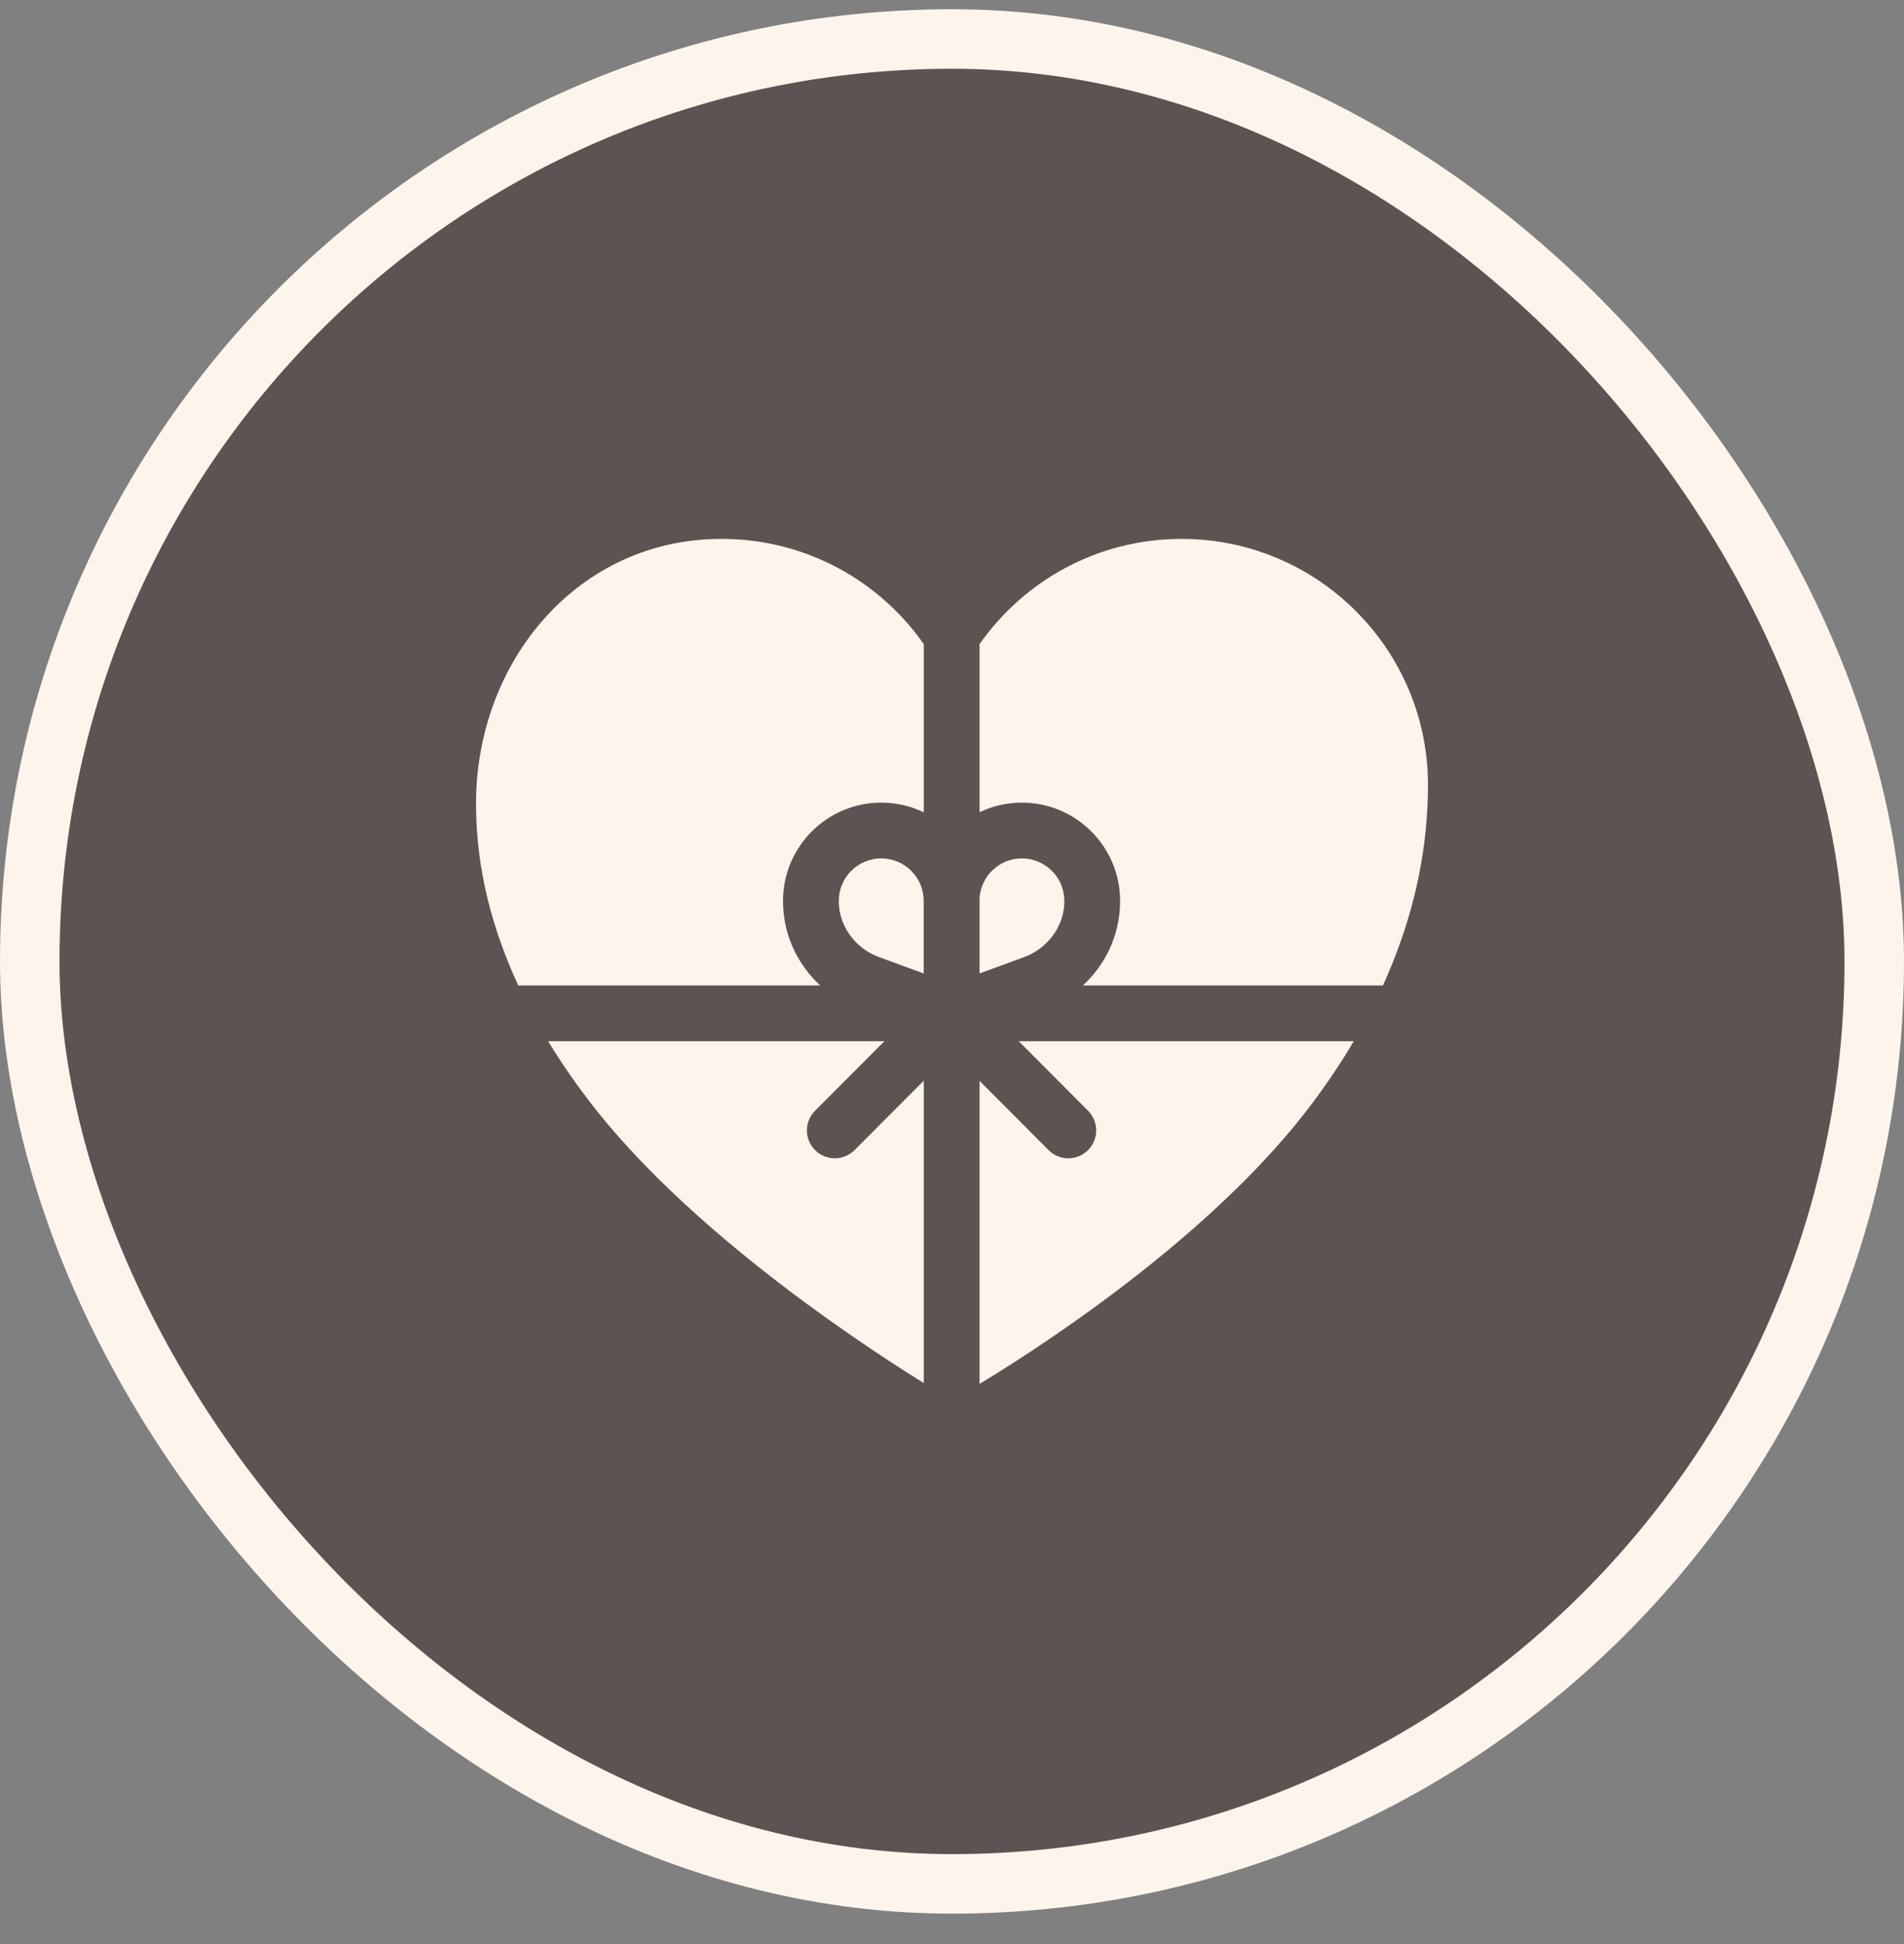
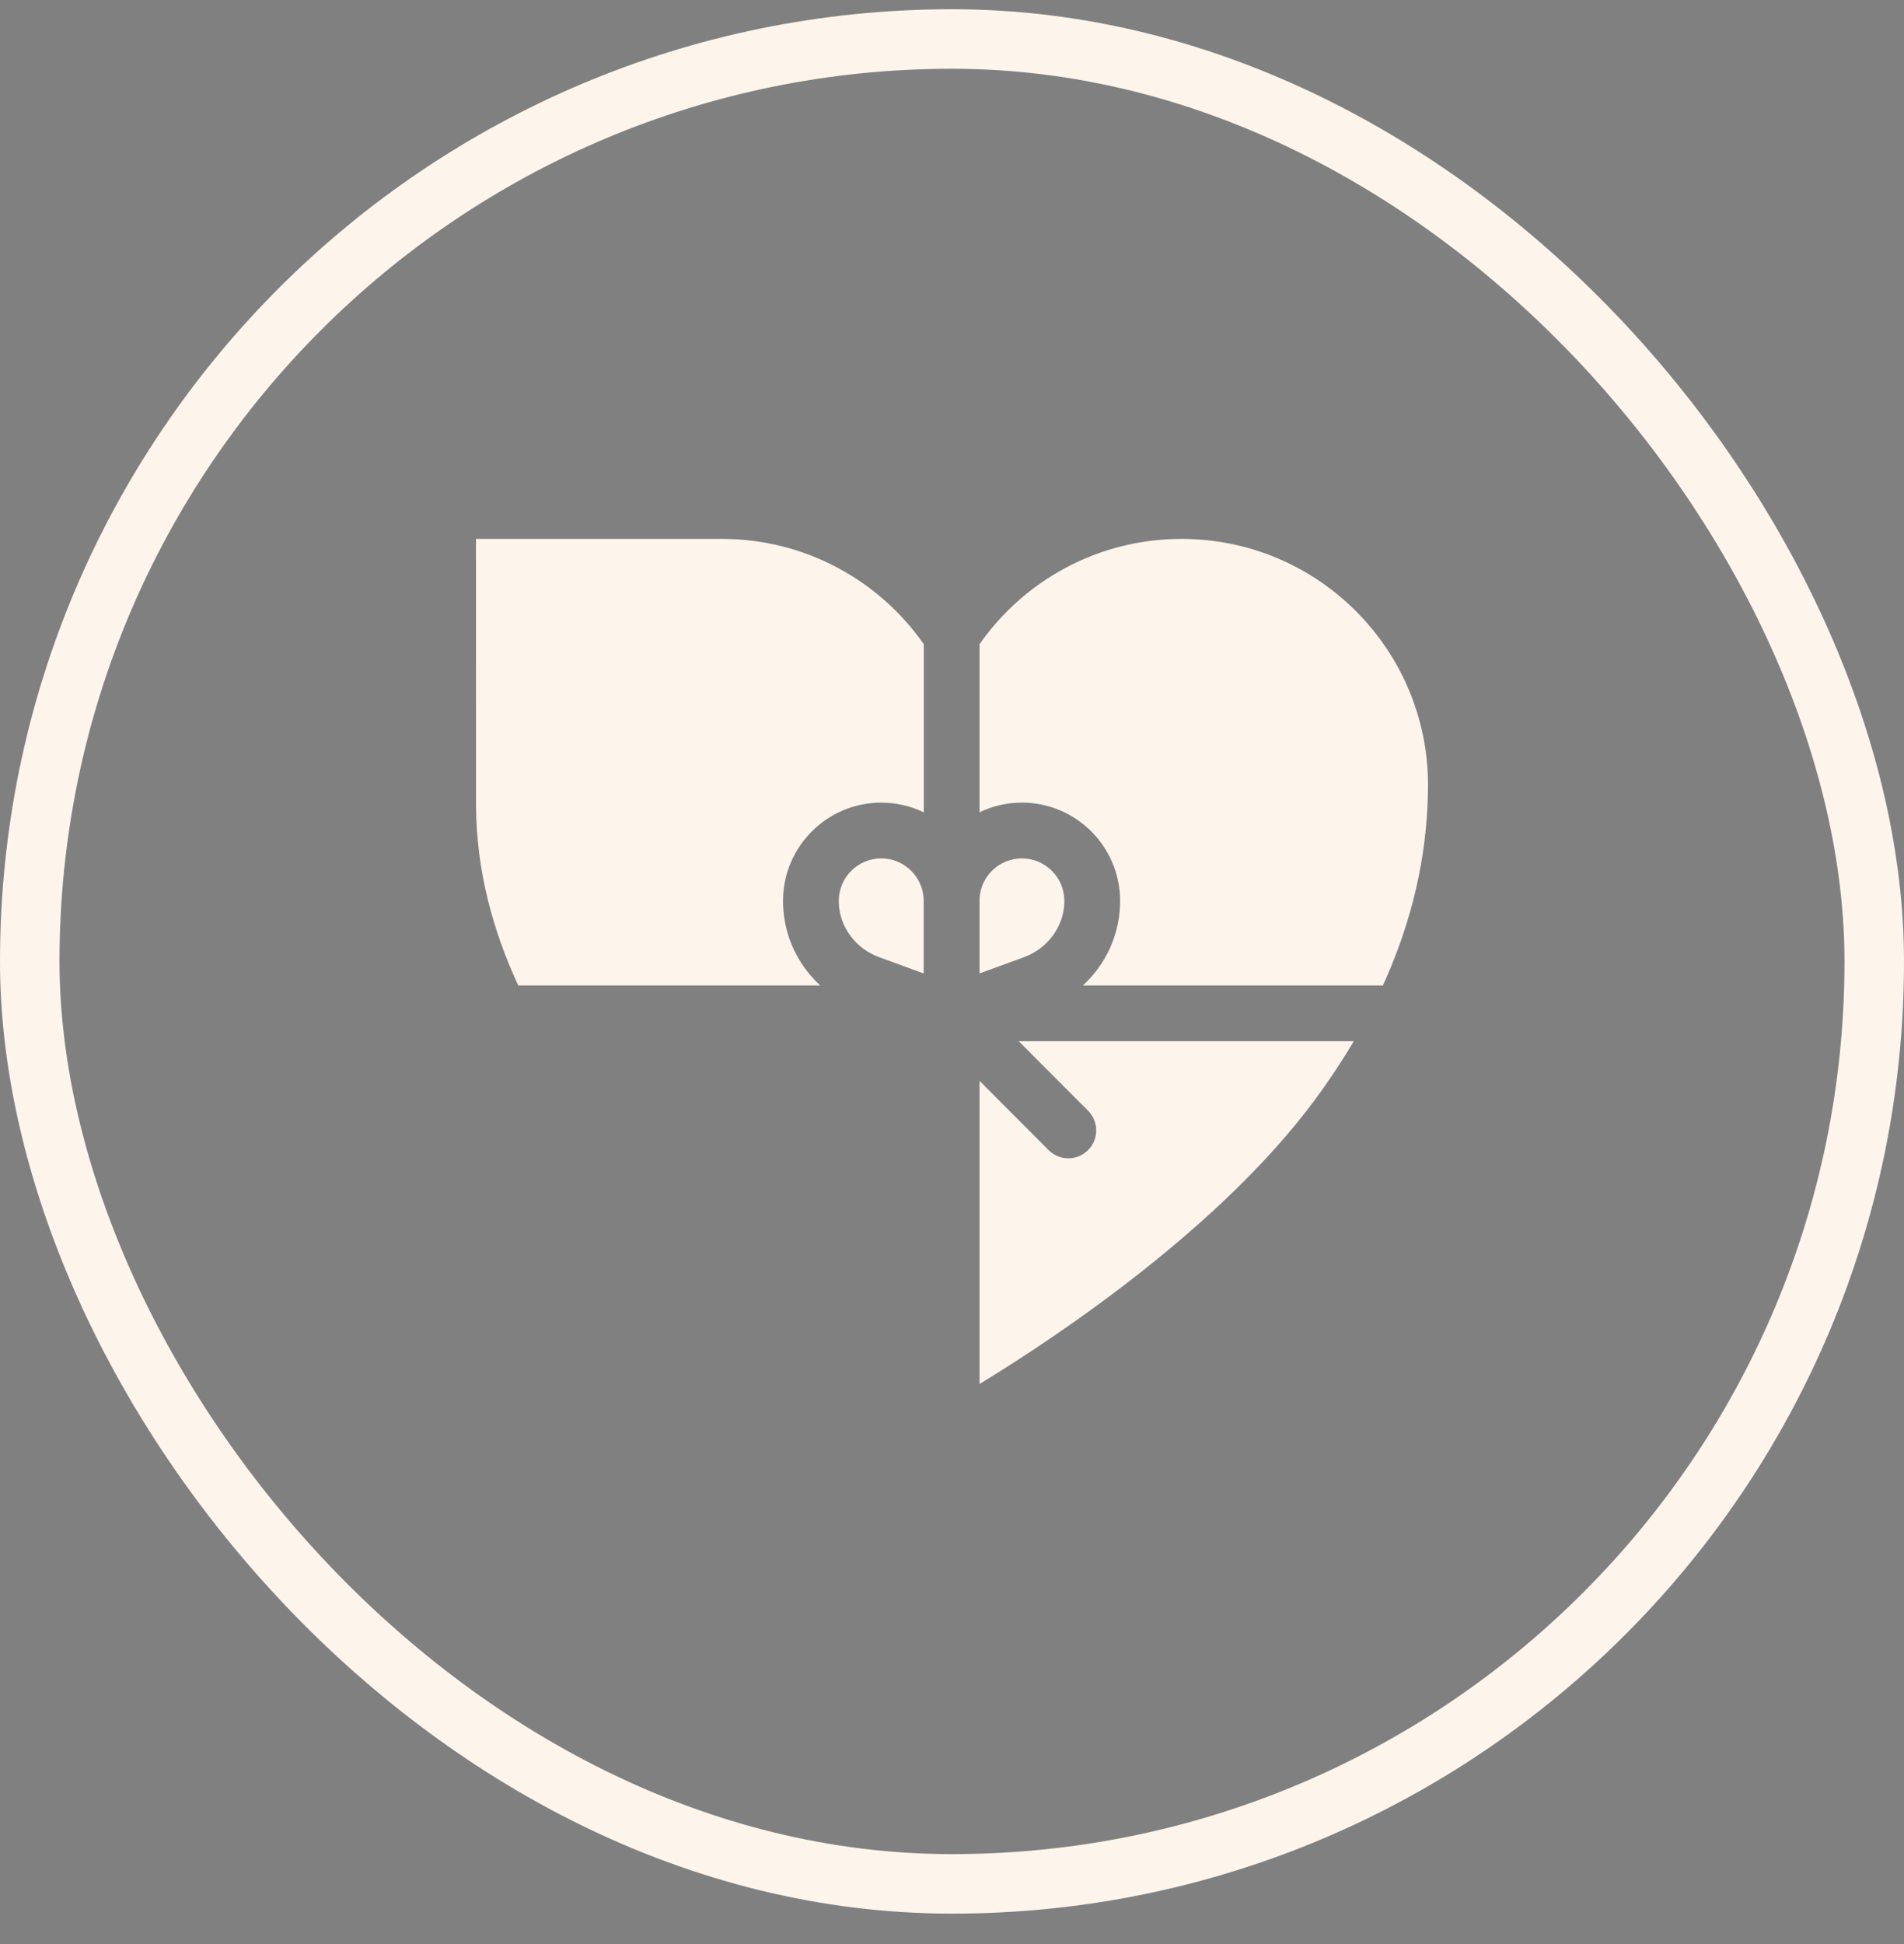
<svg xmlns="http://www.w3.org/2000/svg" width="48" height="49" viewBox="0 0 48 49" fill="none">
  <rect x="0" y="0" width="48" height="49" fill="#808080" stroke="none" />
-   <rect x="0.75" y="0.983" width="46.5" height="46.5" rx="23.25" fill="#5D5353" />
  <rect x="0.75" y="0.983" width="46.5" height="46.5" rx="23.25" stroke="#FDF5EC" stroke-width="1.5" />
  <path d="M25.762 21.636C25.196 21.636 24.732 22.077 24.695 22.633V24.535L25.818 24.124C26.401 23.911 26.809 23.366 26.831 22.77C26.832 22.749 26.832 22.727 26.832 22.706C26.832 22.116 26.352 21.636 25.762 21.636Z" fill="#FDF5EC" />
  <path d="M24.695 20.472C25.018 20.317 25.38 20.23 25.762 20.23C27.127 20.23 28.238 21.341 28.238 22.706C28.238 22.745 28.237 22.783 28.236 22.822C28.206 23.606 27.86 24.324 27.299 24.839H34.863C35.495 23.452 35.909 21.945 35.986 20.33C35.994 20.151 36 19.971 36 19.79C36 16.362 33.218 13.583 29.787 13.583C27.679 13.583 25.818 14.632 24.695 16.236V20.472Z" fill="#FDF5EC" />
  <path d="M22.216 21.636C21.626 21.636 21.146 22.116 21.146 22.706C21.146 22.727 21.146 22.749 21.147 22.77C21.169 23.366 21.576 23.911 22.16 24.124L23.286 24.536V22.706C23.286 22.116 22.806 21.636 22.216 21.636Z" fill="#FDF5EC" />
  <path d="M25.683 26.244L27.43 27.996C27.704 28.271 27.704 28.716 27.429 28.99C27.292 29.127 27.112 29.195 26.933 29.195C26.752 29.195 26.572 29.126 26.435 28.989L24.695 27.244V34.882C26.796 33.606 30.783 30.897 33.109 27.772C33.473 27.284 33.815 26.774 34.128 26.244L25.683 26.244Z" fill="#FDF5EC" />
-   <path d="M23.289 27.238L21.543 28.989C21.269 29.263 20.824 29.264 20.549 28.99C20.274 28.716 20.273 28.271 20.548 27.996L22.295 26.244H13.819C14.14 26.772 14.493 27.282 14.868 27.772C17.201 30.812 21.186 33.552 23.289 34.861V27.238Z" fill="#FDF5EC" />
-   <path d="M13.066 24.839H20.679C20.118 24.324 19.771 23.606 19.742 22.822C19.741 22.783 19.74 22.745 19.74 22.706C19.74 21.341 20.851 20.23 22.216 20.23C22.6 20.23 22.964 20.318 23.289 20.475V16.236C22.166 14.632 20.304 13.583 18.196 13.583C14.595 13.574 12.001 16.644 12.001 20.259H12C12 20.282 12.001 20.306 12.001 20.33C12.013 21.929 12.415 23.438 13.066 24.839Z" fill="#FDF5EC" />
+   <path d="M13.066 24.839H20.679C20.118 24.324 19.771 23.606 19.742 22.822C19.741 22.783 19.74 22.745 19.74 22.706C19.74 21.341 20.851 20.23 22.216 20.23C22.6 20.23 22.964 20.318 23.289 20.475V16.236C22.166 14.632 20.304 13.583 18.196 13.583H12C12 20.282 12.001 20.306 12.001 20.33C12.013 21.929 12.415 23.438 13.066 24.839Z" fill="#FDF5EC" />
</svg>